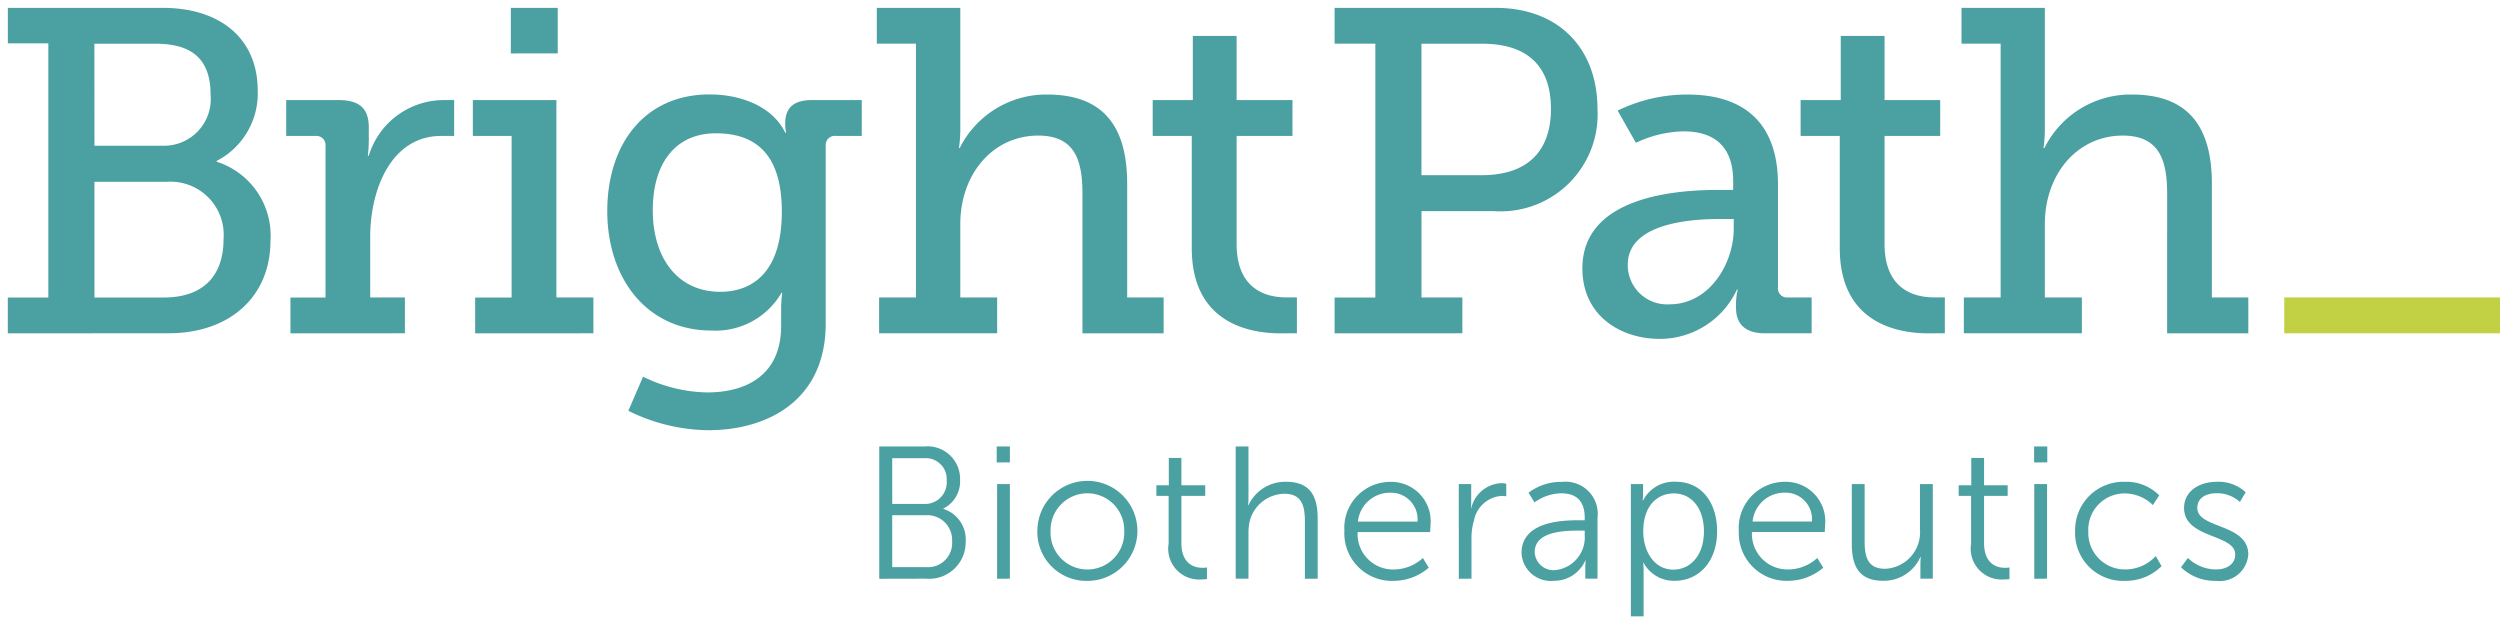
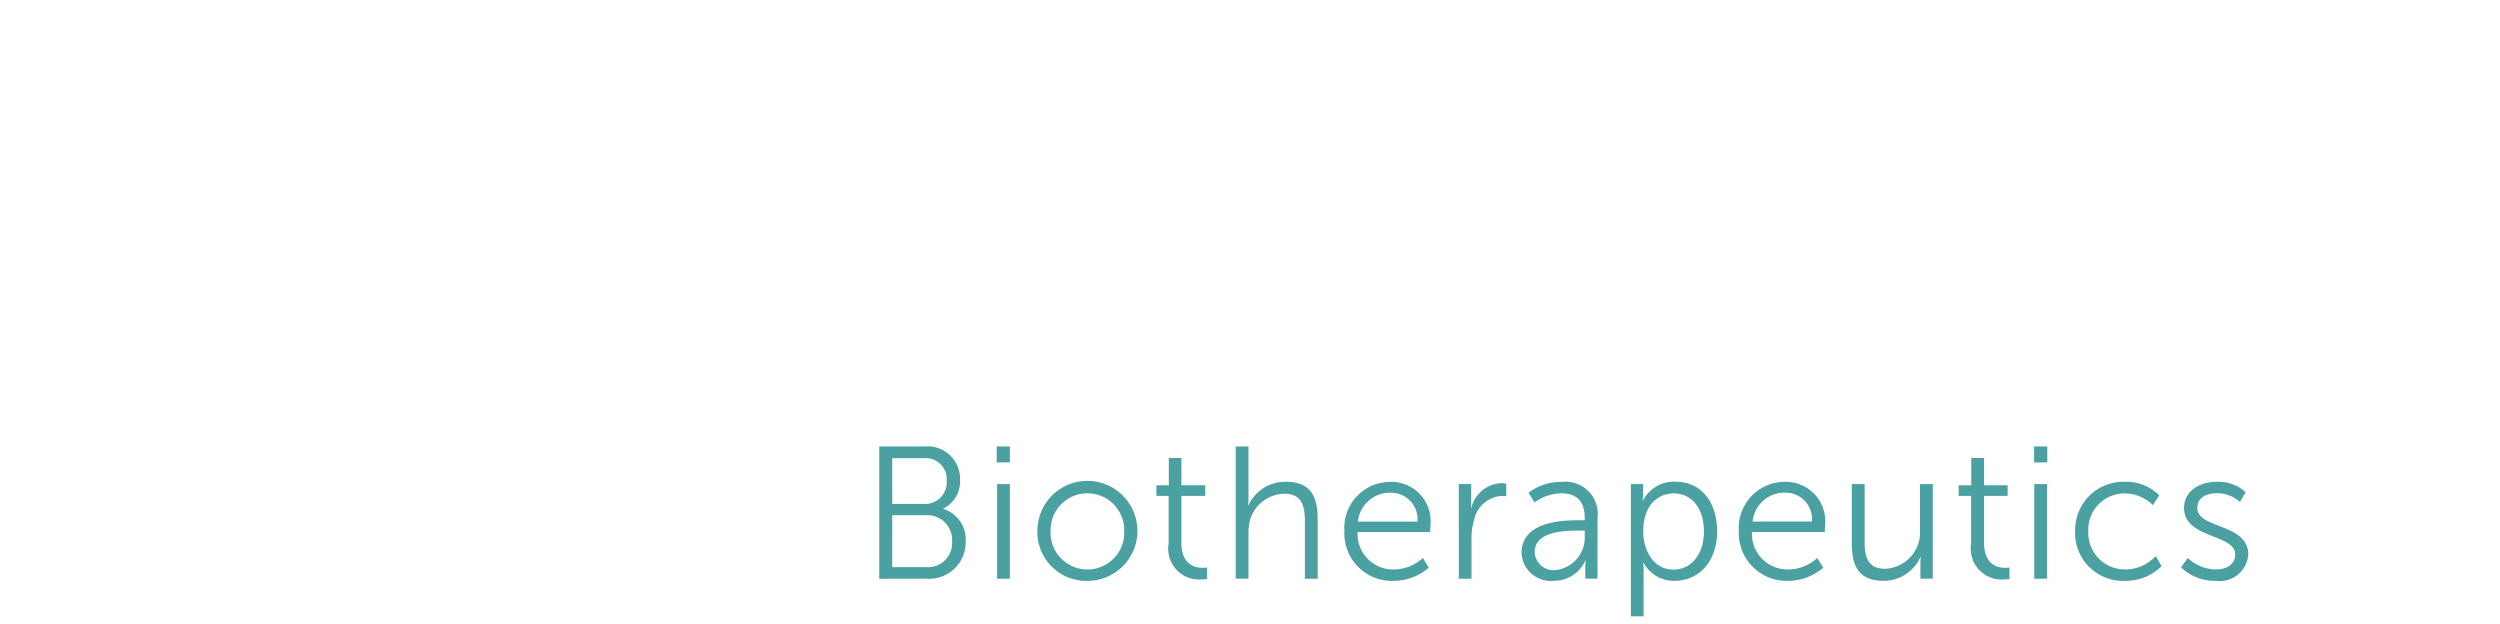
<svg xmlns="http://www.w3.org/2000/svg" width="158.974" height="39.689" viewBox="0 0 158.974 39.689">
  <g id="logo_color" transform="translate(0.5 0.5)">
-     <rect id="長方形_62" data-name="長方形 62" width="13.72" height="2.28" transform="translate(144.755 18.414)" fill="#c2d044" />
-     <path id="パス_159" data-name="パス 159" d="M1299.456,25.623l.937-2.169a9.556,9.556,0,0,0,4.079,1c2.576,0,4.7-1.171,4.7-4.227V19.053a6.9,6.9,0,0,1,.074-.935h-.05a4.848,4.848,0,0,1-4.462,2.4c-4.1,0-6.618-3.315-6.618-7.593,0-4.251,2.364-7.42,6.507-7.42,1.936,0,3.982.727,4.808,2.43h.062a2.137,2.137,0,0,1-.062-.581c0-.938.469-1.491,1.7-1.491h3.168v2.28h-1.651a.577.577,0,0,0-.642.591V20.077c0,4.906-3.721,6.78-7.468,6.78A11.724,11.724,0,0,1,1299.456,25.623Zm1.554-12.756c0,3.082,1.614,5.188,4.288,5.188,2.046,0,3.919-1.233,3.919-5.1s-1.873-4.978-4.19-4.978C1302.476,7.974,1301.01,9.848,1301.01,12.867Zm59.113,3.7c0-4.657,6.188-4.99,8.653-4.99h.936v-.554c0-2.343-1.343-3.17-3.155-3.17a7.346,7.346,0,0,0-3.031.728l-1.16-2.047a10.08,10.08,0,0,1,4.426-1.023c3.771,0,5.769,1.961,5.769,5.72V17.76a.577.577,0,0,0,.64.654h1.5v2.28h-2.971c-1.305,0-1.837-.643-1.837-1.615v-.2a3.843,3.843,0,0,1,.111-.974h-.048a5.406,5.406,0,0,1-4.908,3.144C1362.588,21.052,1360.123,19.608,1360.123,16.563Zm2.885-.232a2.5,2.5,0,0,0,2.661,2.516c2.527,0,4.079-2.579,4.079-4.808v-.617h-.739C1367.667,13.421,1363.009,13.484,1363.009,16.33Zm34.3,4.363V11.843c0-2.083-.444-3.721-2.822-3.721-2.9,0-4.955,2.464-4.955,5.62v4.672h2.354v2.28h-7.506v-2.28h2.341V2.277h-2.489V0h5.3V7.678a8.561,8.561,0,0,1-.086,1.232h.061a6.127,6.127,0,0,1,5.547-3.4c3.488,0,5.1,1.912,5.1,5.683v7.224h2.317v2.28Zm-15.161,0c-1.873,0-5.656-.569-5.656-5.423V8.145H1374V5.865h2.552V1.785h2.786V5.865h3.538v2.28h-3.538v6.866c0,3.019,2.047,3.4,3.168,3.4h.666v2.28Zm-37.78,0v-2.28h2.59V2.277h-2.59V0H1354.6c4.067,0,6.483,2.635,6.483,6.419a6.168,6.168,0,0,1-6.569,6.508h-4.622v5.487h2.6v2.28Zm5.523-10.058h3.834c2.884,0,4.4-1.5,4.4-4.217,0-2.809-1.59-4.142-4.364-4.142h-3.87Zm-8.948,10.058c-1.874,0-5.658-.569-5.658-5.423V8.145H1332.8V5.865h2.551V1.785h2.785V5.865h3.551v2.28h-3.551v6.866c0,3.019,2.047,3.4,3.156,3.4h.678v2.28Zm-12.609,0V11.843c0-2.083-.432-3.721-2.812-3.721-2.9,0-4.955,2.464-4.955,5.62v4.672h2.343v2.28h-7.506v-2.28h2.342V2.277h-2.49V0h5.311V7.678a8.573,8.573,0,0,1-.085,1.232h.049a6.16,6.16,0,0,1,5.547-3.4c3.488,0,5.1,1.912,5.1,5.683v7.224h2.317v2.28Zm-38.618,0v-2.28h2.318V8.145h-2.466V5.865h5.314V18.414h2.353v2.28Zm-11.746,0v-2.28h2.23V8.8a.586.586,0,0,0-.652-.654H1277.7V5.865h3.341c1.294,0,1.91.517,1.91,1.726v.826a7.547,7.547,0,0,1-.061.985h.061a4.988,4.988,0,0,1,4.7-3.537h.728v2.28h-.827c-3.155,0-4.511,3.366-4.511,6.422v3.847h2.206v2.28Zm-17.972,0v-2.28h2.577V2.254H1260V0h9.85c3.6,0,6.039,1.9,6.039,5.274a4.829,4.829,0,0,1-2.612,4.46v.05A4.927,4.927,0,0,1,1276.7,14.8c0,3.573-2.6,5.891-6.47,5.891Zm5.51-2.28h4.4c2.527,0,3.809-1.382,3.809-3.722a3.38,3.38,0,0,0-3.575-3.636h-4.635Zm0-9.652h4.34a2.97,2.97,0,0,0,3.043-3.255c0-2.218-1.146-3.23-3.488-3.23h-3.9Zm26.476-5.868V0h2.983V2.894Z" transform="translate(-1260)" fill="#4ba0a2" stroke="rgba(0,0,0,0)" stroke-width="1" />
    <path id="パス_160" data-name="パス 160" d="M1307.8,10.8V2.391h.776v.58a4.356,4.356,0,0,1-.023.466h.023a2.19,2.19,0,0,1,2.084-1.194c1.615,0,2.624,1.294,2.624,3.156,0,1.91-1.146,3.141-2.7,3.141a2.179,2.179,0,0,1-1.974-1.145h-.023s.023.22.023.531V10.8Zm.789-5.387c0,1.208.666,2.417,1.91,2.417,1.073,0,1.948-.887,1.948-2.428,0-1.467-.777-2.417-1.911-2.417C1309.536,2.982,1308.588,3.7,1308.588,5.41Zm34.192,2.269.443-.592a2.578,2.578,0,0,0,1.8.728c.641,0,1.207-.32,1.207-.95,0-1.319-3.253-1-3.253-2.959,0-1.072.973-1.663,2.07-1.663a2.527,2.527,0,0,1,1.849.665l-.369.617a2.137,2.137,0,0,0-1.5-.554c-.616,0-1.208.27-1.208.935,0,1.333,3.242.975,3.242,2.959a1.818,1.818,0,0,1-2.047,1.675A3.082,3.082,0,0,1,1342.78,7.679Zm-6.731-2.28a3.071,3.071,0,0,1,3.156-3.156,2.947,2.947,0,0,1,2.194.862l-.407.616a2.565,2.565,0,0,0-1.763-.739,2.308,2.308,0,0,0-2.342,2.417,2.327,2.327,0,0,0,2.367,2.416,2.636,2.636,0,0,0,1.923-.851l.369.642a3.222,3.222,0,0,1-2.342.935A3.046,3.046,0,0,1,1336.049,5.4Zm-14.2.813V2.391h.815V6c0,.949.147,1.776,1.3,1.776a2.319,2.319,0,0,0,2.219-2.5V2.391H1327V8.406h-.789v-.9c0-.258.024-.481.024-.481h-.024a2.548,2.548,0,0,1-2.354,1.516C1322.443,8.54,1321.85,7.778,1321.85,6.212Zm-7.185-.813a2.938,2.938,0,0,1,2.97-3.156,2.509,2.509,0,0,1,2.514,2.772c0,.15-.023.42-.023.42H1315.5a2.263,2.263,0,0,0,2.329,2.38,2.751,2.751,0,0,0,1.825-.728l.381.617a3.461,3.461,0,0,1-2.23.836A3.036,3.036,0,0,1,1314.665,5.4Zm.875-.629h3.771a1.679,1.679,0,0,0-1.7-1.836A2.035,2.035,0,0,0,1315.54,4.77Zm-14.692,2c0-2.033,2.65-2.083,3.684-2.083h.333v-.16c0-1.159-.628-1.552-1.491-1.552a2.965,2.965,0,0,0-1.7.577l-.382-.614a3.428,3.428,0,0,1,2.144-.691,2.046,2.046,0,0,1,2.243,2.3V8.406h-.776V7.741a4.3,4.3,0,0,1,.025-.494h-.025a2.154,2.154,0,0,1-2.009,1.293A1.859,1.859,0,0,1,1300.848,6.766Zm.837-.049a1.2,1.2,0,0,0,1.343,1.134,2.093,2.093,0,0,0,1.837-2.232V5.35h-.344C1303.583,5.35,1301.685,5.387,1301.685,6.718Zm-12.1-1.319a2.93,2.93,0,0,1,2.957-3.156,2.509,2.509,0,0,1,2.516,2.772c0,.15-.024.42-.024.42h-4.61a2.256,2.256,0,0,0,2.328,2.38,2.784,2.784,0,0,0,1.824-.728l.371.617a3.469,3.469,0,0,1-2.231.836A3.027,3.027,0,0,1,1289.581,5.4Zm.863-.629h3.784a1.687,1.687,0,0,0-1.713-1.836A2.045,2.045,0,0,0,1290.444,4.77Zm-20.387.592a3.18,3.18,0,1,1,3.18,3.178A3.119,3.119,0,0,1,1270.057,5.362Zm.838,0a2.345,2.345,0,1,0,4.685,0,2.343,2.343,0,1,0-4.685,0Zm58.536.85V3.142h-.789V2.465h.8V.728h.814V2.465h1.5v.677h-1.5V6.126c0,1.417.887,1.589,1.344,1.589a1.3,1.3,0,0,0,.272-.026V8.43a2,2,0,0,1-.346.024A1.961,1.961,0,0,1,1329.431,6.212Zm-51.028,0V3.142h-.778V2.465h.789V.728h.8V2.465h1.515v.677h-1.515V6.126c0,1.417.9,1.589,1.356,1.589a1.309,1.309,0,0,0,.27-.026V8.43a2.142,2.142,0,0,1-.344.024A1.962,1.962,0,0,1,1278.4,6.212Zm55.045,2.194V2.391h.814V8.406Zm-36.594,0V2.391h.789V3.451c0,.27-.014.481-.014.481h.014a2.06,2.06,0,0,1,1.91-1.6,1.66,1.66,0,0,1,.319.036v.8a2.014,2.014,0,0,0-.3-.025,1.922,1.922,0,0,0-1.75,1.554,3.828,3.828,0,0,0-.16,1.172V8.406Zm-9.787,0V4.793c0-.95-.148-1.786-1.307-1.786a2.312,2.312,0,0,0-2.194,1.711,3.4,3.4,0,0,0-.086.8V8.406h-.813V0h.813V3.253a4.446,4.446,0,0,1-.025.481h.025a2.575,2.575,0,0,1,2.391-1.49c1.479,0,2.01.851,2.01,2.329V8.406Zm-19.572,0V2.391h.813V8.406Zm-7.494,0V0h2.872a2.067,2.067,0,0,1,2.268,2.12,1.927,1.927,0,0,1-1.06,1.823v.026a2.041,2.041,0,0,1,1.417,2.083,2.324,2.324,0,0,1-2.526,2.354Zm.825-.739h2.157a1.538,1.538,0,0,0,1.651-1.64,1.578,1.578,0,0,0-1.664-1.663h-2.145Zm0-4.019h2.047a1.375,1.375,0,0,0,1.417-1.479,1.334,1.334,0,0,0-1.43-1.43h-2.034Zm72.612-2.638V0h.838V1.01Zm-65.968,0V0h.838V1.01Z" transform="translate(-1204.594 27.892)" fill="#4ba0a2" stroke="rgba(0,0,0,0)" stroke-width="1" />
  </g>
</svg>